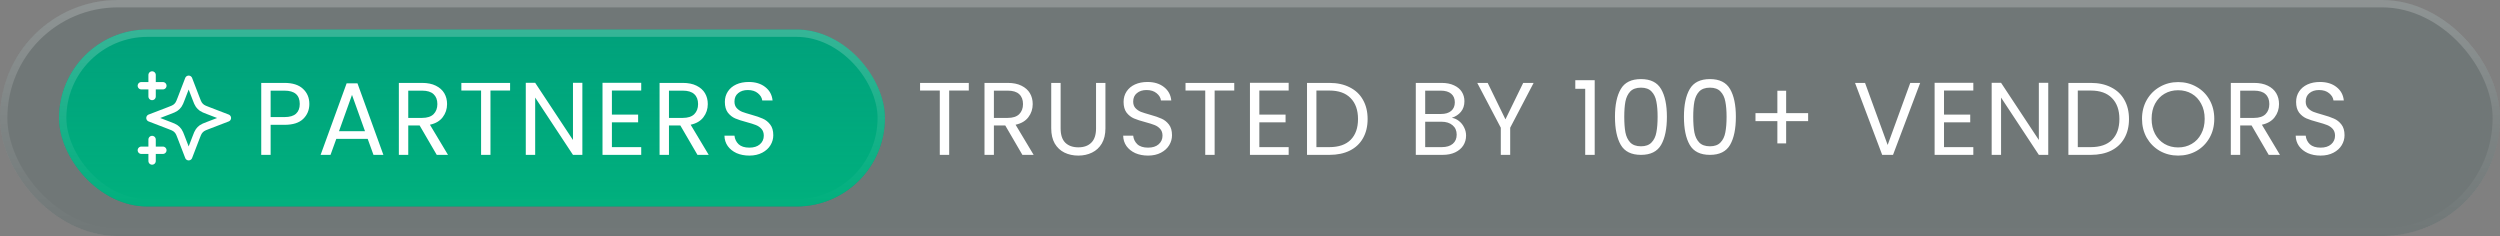
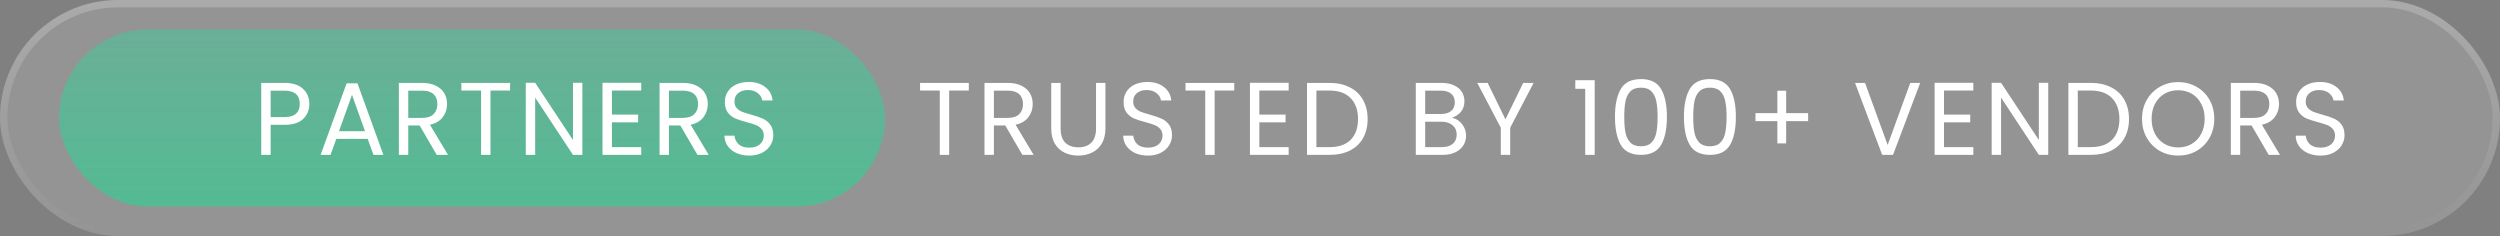
<svg xmlns="http://www.w3.org/2000/svg" width="339" height="32" viewBox="0 0 339 32" fill="none">
  <rect x="0" y="0" width="339" height="32" fill="#808080" stroke="none" />
  <rect width="339" height="32" rx="16" fill="url(#paint0_linear_1297_18397)" fill-opacity="0.16" />
-   <rect width="339" height="32" rx="16" fill="#1B3334" fill-opacity="0.3" />
  <rect x="0.5" y="0.5" width="338" height="31" rx="15.5" stroke="url(#paint1_linear_1297_18397)" stroke-opacity="0.21" />
-   <rect x="8" y="4" width="112" height="24" rx="12" fill="#00816D" />
  <rect x="8" y="4" width="112" height="24" rx="12" fill="url(#paint2_linear_1297_18397)" fill-opacity="0.5" />
-   <rect x="8.5" y="4.5" width="111" height="23" rx="11.5" stroke="url(#paint3_linear_1297_18397)" stroke-opacity="0.21" />
  <g clip-path="url(#clip0_1297_18397)">
-     <path d="M20.624 21.833V18.917M20.624 13.083V10.167M19.166 11.625H22.083M19.166 20.375H22.083M25.583 10.75L24.571 13.38C24.407 13.808 24.324 14.022 24.196 14.202C24.083 14.361 23.944 14.5 23.784 14.614C23.604 14.742 23.391 14.824 22.963 14.989L20.333 16L22.963 17.012C23.391 17.176 23.604 17.258 23.784 17.386C23.944 17.5 24.083 17.639 24.196 17.798C24.324 17.978 24.407 18.192 24.571 18.62L25.583 21.25L26.594 18.62C26.759 18.192 26.841 17.978 26.969 17.798C27.082 17.639 27.222 17.5 27.381 17.386C27.561 17.258 27.775 17.176 28.203 17.012L30.833 16L28.203 14.989C27.775 14.824 27.561 14.742 27.381 14.614C27.222 14.5 27.082 14.361 26.969 14.202C26.841 14.022 26.759 13.808 26.594 13.38L25.583 10.75Z" stroke="white" stroke-linecap="round" stroke-linejoin="round" />
-   </g>
+     </g>
  <path d="M41.948 14.098C41.948 14.91 41.668 15.587 41.108 16.128C40.557 16.66 39.712 16.926 38.574 16.926H36.698V21H35.424V11.242H38.574C39.675 11.242 40.51 11.508 41.08 12.04C41.658 12.572 41.948 13.258 41.948 14.098ZM38.574 15.876C39.283 15.876 39.806 15.722 40.142 15.414C40.478 15.106 40.646 14.667 40.646 14.098C40.646 12.894 39.955 12.292 38.574 12.292H36.698V15.876H38.574ZM49.859 18.83H45.603L44.819 21H43.475L47.003 11.298H48.473L51.987 21H50.643L49.859 18.83ZM49.495 17.794L47.731 12.866L45.967 17.794H49.495ZM59.223 21L56.899 17.01H55.359V21H54.085V11.242H57.235C57.972 11.242 58.593 11.368 59.097 11.62C59.61 11.872 59.993 12.213 60.245 12.642C60.497 13.071 60.623 13.561 60.623 14.112C60.623 14.784 60.427 15.377 60.035 15.89C59.652 16.403 59.073 16.744 58.299 16.912L60.749 21H59.223ZM55.359 15.988H57.235C57.925 15.988 58.443 15.82 58.789 15.484C59.134 15.139 59.307 14.681 59.307 14.112C59.307 13.533 59.134 13.085 58.789 12.768C58.453 12.451 57.935 12.292 57.235 12.292H55.359V15.988ZM69.168 11.242V12.278H66.508V21H65.234V12.278H62.56V11.242H69.168ZM78.969 21H77.695L72.57 13.23V21H71.296V11.228H72.57L77.695 18.984V11.228H78.969V21ZM82.974 12.278V15.54H86.53V16.59H82.974V19.95H86.95V21H81.7V11.228H86.95V12.278H82.974ZM94.576 21L92.252 17.01H90.712V21H89.438V11.242H92.588C93.325 11.242 93.946 11.368 94.45 11.62C94.963 11.872 95.346 12.213 95.598 12.642C95.85 13.071 95.976 13.561 95.976 14.112C95.976 14.784 95.78 15.377 95.388 15.89C95.005 16.403 94.427 16.744 93.652 16.912L96.102 21H94.576ZM90.712 15.988H92.588C93.279 15.988 93.797 15.82 94.142 15.484C94.487 15.139 94.66 14.681 94.66 14.112C94.66 13.533 94.487 13.085 94.142 12.768C93.806 12.451 93.288 12.292 92.588 12.292H90.712V15.988ZM101.61 21.098C100.966 21.098 100.387 20.986 99.874 20.762C99.37 20.529 98.973 20.211 98.683 19.81C98.394 19.399 98.245 18.928 98.236 18.396H99.594C99.64 18.853 99.827 19.241 100.154 19.558C100.49 19.866 100.975 20.02 101.61 20.02C102.216 20.02 102.692 19.871 103.038 19.572C103.392 19.264 103.57 18.872 103.57 18.396C103.57 18.023 103.467 17.719 103.262 17.486C103.056 17.253 102.8 17.075 102.492 16.954C102.184 16.833 101.768 16.702 101.246 16.562C100.602 16.394 100.084 16.226 99.692 16.058C99.309 15.89 98.978 15.629 98.698 15.274C98.427 14.91 98.291 14.425 98.291 13.818C98.291 13.286 98.427 12.815 98.698 12.404C98.968 11.993 99.346 11.676 99.832 11.452C100.326 11.228 100.891 11.116 101.526 11.116C102.44 11.116 103.187 11.345 103.766 11.802C104.354 12.259 104.685 12.866 104.76 13.622H103.36C103.313 13.249 103.117 12.922 102.772 12.642C102.426 12.353 101.969 12.208 101.4 12.208C100.868 12.208 100.434 12.348 100.098 12.628C99.761 12.899 99.594 13.281 99.594 13.776C99.594 14.131 99.692 14.42 99.888 14.644C100.093 14.868 100.34 15.041 100.63 15.162C100.928 15.274 101.344 15.405 101.876 15.554C102.52 15.731 103.038 15.909 103.43 16.086C103.822 16.254 104.158 16.52 104.438 16.884C104.718 17.239 104.858 17.724 104.858 18.34C104.858 18.816 104.732 19.264 104.48 19.684C104.228 20.104 103.854 20.445 103.36 20.706C102.865 20.967 102.282 21.098 101.61 21.098Z" fill="white" />
  <path d="M131.369 11.242V12.278H128.709V21H127.435V12.278H124.761V11.242H131.369ZM138.636 21L136.312 17.01H134.772V21H133.498V11.242H136.648C137.385 11.242 138.006 11.368 138.51 11.62C139.023 11.872 139.406 12.213 139.658 12.642C139.91 13.071 140.036 13.561 140.036 14.112C140.036 14.784 139.84 15.377 139.448 15.89C139.065 16.403 138.486 16.744 137.712 16.912L140.162 21H138.636ZM134.772 15.988H136.648C137.338 15.988 137.856 15.82 138.202 15.484C138.547 15.139 138.72 14.681 138.72 14.112C138.72 13.533 138.547 13.085 138.202 12.768C137.866 12.451 137.348 12.292 136.648 12.292H134.772V15.988ZM143.821 11.242V17.416C143.821 18.284 144.031 18.928 144.451 19.348C144.88 19.768 145.473 19.978 146.229 19.978C146.976 19.978 147.559 19.768 147.979 19.348C148.408 18.928 148.623 18.284 148.623 17.416V11.242H149.897V17.402C149.897 18.214 149.734 18.9 149.407 19.46C149.08 20.011 148.637 20.421 148.077 20.692C147.526 20.963 146.906 21.098 146.215 21.098C145.524 21.098 144.899 20.963 144.339 20.692C143.788 20.421 143.35 20.011 143.023 19.46C142.706 18.9 142.547 18.214 142.547 17.402V11.242H143.821ZM155.676 21.098C155.032 21.098 154.454 20.986 153.94 20.762C153.436 20.529 153.04 20.211 152.75 19.81C152.461 19.399 152.312 18.928 152.302 18.396H153.66C153.707 18.853 153.894 19.241 154.22 19.558C154.556 19.866 155.042 20.02 155.676 20.02C156.283 20.02 156.759 19.871 157.104 19.572C157.459 19.264 157.636 18.872 157.636 18.396C157.636 18.023 157.534 17.719 157.328 17.486C157.123 17.253 156.866 17.075 156.558 16.954C156.25 16.833 155.835 16.702 155.312 16.562C154.668 16.394 154.15 16.226 153.758 16.058C153.376 15.89 153.044 15.629 152.764 15.274C152.494 14.91 152.358 14.425 152.358 13.818C152.358 13.286 152.494 12.815 152.764 12.404C153.035 11.993 153.413 11.676 153.898 11.452C154.393 11.228 154.958 11.116 155.592 11.116C156.507 11.116 157.254 11.345 157.832 11.802C158.42 12.259 158.752 12.866 158.826 13.622H157.426C157.38 13.249 157.184 12.922 156.838 12.642C156.493 12.353 156.036 12.208 155.466 12.208C154.934 12.208 154.5 12.348 154.164 12.628C153.828 12.899 153.66 13.281 153.66 13.776C153.66 14.131 153.758 14.42 153.954 14.644C154.16 14.868 154.407 15.041 154.696 15.162C154.995 15.274 155.41 15.405 155.942 15.554C156.586 15.731 157.104 15.909 157.496 16.086C157.888 16.254 158.224 16.52 158.504 16.884C158.784 17.239 158.924 17.724 158.924 18.34C158.924 18.816 158.798 19.264 158.546 19.684C158.294 20.104 157.921 20.445 157.426 20.706C156.932 20.967 156.348 21.098 155.676 21.098ZM167.365 11.242V12.278H164.705V21H163.431V12.278H160.757V11.242H167.365ZM170.767 12.278V15.54H174.323V16.59H170.767V19.95H174.743V21H169.493V11.228H174.743V12.278H170.767ZM180.269 11.242C181.333 11.242 182.252 11.443 183.027 11.844C183.811 12.236 184.408 12.801 184.819 13.538C185.239 14.275 185.449 15.143 185.449 16.142C185.449 17.141 185.239 18.009 184.819 18.746C184.408 19.474 183.811 20.034 183.027 20.426C182.252 20.809 181.333 21 180.269 21H177.231V11.242H180.269ZM180.269 19.95C181.529 19.95 182.49 19.619 183.153 18.956C183.816 18.284 184.147 17.346 184.147 16.142C184.147 14.929 183.811 13.981 183.139 13.3C182.476 12.619 181.52 12.278 180.269 12.278H178.505V19.95H180.269ZM196.868 15.974C197.223 16.03 197.545 16.175 197.834 16.408C198.133 16.641 198.366 16.931 198.534 17.276C198.711 17.621 198.8 17.99 198.8 18.382C198.8 18.877 198.674 19.325 198.422 19.726C198.17 20.118 197.801 20.431 197.316 20.664C196.84 20.888 196.275 21 195.622 21H191.982V11.242H195.482C196.145 11.242 196.709 11.354 197.176 11.578C197.643 11.793 197.993 12.087 198.226 12.46C198.459 12.833 198.576 13.253 198.576 13.72C198.576 14.299 198.417 14.779 198.1 15.162C197.792 15.535 197.381 15.806 196.868 15.974ZM193.256 15.456H195.398C195.995 15.456 196.457 15.316 196.784 15.036C197.111 14.756 197.274 14.369 197.274 13.874C197.274 13.379 197.111 12.992 196.784 12.712C196.457 12.432 195.986 12.292 195.37 12.292H193.256V15.456ZM195.51 19.95C196.145 19.95 196.639 19.801 196.994 19.502C197.349 19.203 197.526 18.788 197.526 18.256C197.526 17.715 197.339 17.29 196.966 16.982C196.593 16.665 196.093 16.506 195.468 16.506H193.256V19.95H195.51ZM207.96 11.242L204.782 17.318V21H203.508V17.318L200.316 11.242H201.73L204.138 16.184L206.546 11.242H207.96ZM213.61 12.04V10.878H216.242V21H214.954V12.04H213.61ZM218.99 15.834C218.99 14.229 219.252 12.978 219.774 12.082C220.297 11.177 221.212 10.724 222.518 10.724C223.816 10.724 224.726 11.177 225.248 12.082C225.771 12.978 226.032 14.229 226.032 15.834C226.032 17.467 225.771 18.737 225.248 19.642C224.726 20.547 223.816 21 222.518 21C221.212 21 220.297 20.547 219.774 19.642C219.252 18.737 218.99 17.467 218.99 15.834ZM224.772 15.834C224.772 15.022 224.716 14.336 224.604 13.776C224.502 13.207 224.282 12.749 223.946 12.404C223.62 12.059 223.144 11.886 222.518 11.886C221.884 11.886 221.398 12.059 221.062 12.404C220.736 12.749 220.516 13.207 220.404 13.776C220.302 14.336 220.25 15.022 220.25 15.834C220.25 16.674 220.302 17.379 220.404 17.948C220.516 18.517 220.736 18.975 221.062 19.32C221.398 19.665 221.884 19.838 222.518 19.838C223.144 19.838 223.62 19.665 223.946 19.32C224.282 18.975 224.502 18.517 224.604 17.948C224.716 17.379 224.772 16.674 224.772 15.834ZM228.342 15.834C228.342 14.229 228.603 12.978 229.126 12.082C229.648 11.177 230.563 10.724 231.87 10.724C233.167 10.724 234.077 11.177 234.6 12.082C235.122 12.978 235.384 14.229 235.384 15.834C235.384 17.467 235.122 18.737 234.6 19.642C234.077 20.547 233.167 21 231.87 21C230.563 21 229.648 20.547 229.126 19.642C228.603 18.737 228.342 17.467 228.342 15.834ZM234.124 15.834C234.124 15.022 234.068 14.336 233.956 13.776C233.853 13.207 233.634 12.749 233.298 12.404C232.971 12.059 232.495 11.886 231.87 11.886C231.235 11.886 230.75 12.059 230.414 12.404C230.087 12.749 229.868 13.207 229.756 13.776C229.653 14.336 229.602 15.022 229.602 15.834C229.602 16.674 229.653 17.379 229.756 17.948C229.868 18.517 230.087 18.975 230.414 19.32C230.75 19.665 231.235 19.838 231.87 19.838C232.495 19.838 232.971 19.665 233.298 19.32C233.634 18.975 233.853 18.517 233.956 17.948C234.068 17.379 234.124 16.674 234.124 15.834ZM245.183 16.422H242.201V19.446H241.011V16.422H238.043V15.344H241.011V12.306H242.201V15.344H245.183V16.422ZM260.376 11.242L256.694 21H255.224L251.542 11.242H252.9L255.966 19.656L259.032 11.242H260.376ZM263.607 12.278V15.54H267.163V16.59H263.607V19.95H267.583V21H262.333V11.228H267.583V12.278H263.607ZM277.742 21H276.468L271.344 13.23V21H270.07V11.228H271.344L276.468 18.984V11.228H277.742V21ZM283.512 11.242C284.576 11.242 285.495 11.443 286.27 11.844C287.054 12.236 287.651 12.801 288.062 13.538C288.482 14.275 288.692 15.143 288.692 16.142C288.692 17.141 288.482 18.009 288.062 18.746C287.651 19.474 287.054 20.034 286.27 20.426C285.495 20.809 284.576 21 283.512 21H280.474V11.242H283.512ZM283.512 19.95C284.772 19.95 285.733 19.619 286.396 18.956C287.059 18.284 287.39 17.346 287.39 16.142C287.39 14.929 287.054 13.981 286.382 13.3C285.719 12.619 284.763 12.278 283.512 12.278H281.748V19.95H283.512ZM295.356 21.098C294.451 21.098 293.625 20.888 292.878 20.468C292.132 20.039 291.539 19.446 291.1 18.69C290.671 17.925 290.456 17.066 290.456 16.114C290.456 15.162 290.671 14.308 291.1 13.552C291.539 12.787 292.132 12.194 292.878 11.774C293.625 11.345 294.451 11.13 295.356 11.13C296.271 11.13 297.102 11.345 297.848 11.774C298.595 12.194 299.183 12.782 299.612 13.538C300.042 14.294 300.256 15.153 300.256 16.114C300.256 17.075 300.042 17.934 299.612 18.69C299.183 19.446 298.595 20.039 297.848 20.468C297.102 20.888 296.271 21.098 295.356 21.098ZM295.356 19.992C296.038 19.992 296.649 19.833 297.19 19.516C297.741 19.199 298.17 18.746 298.478 18.158C298.796 17.57 298.954 16.889 298.954 16.114C298.954 15.33 298.796 14.649 298.478 14.07C298.17 13.482 297.746 13.029 297.204 12.712C296.663 12.395 296.047 12.236 295.356 12.236C294.666 12.236 294.05 12.395 293.508 12.712C292.967 13.029 292.538 13.482 292.22 14.07C291.912 14.649 291.758 15.33 291.758 16.114C291.758 16.889 291.912 17.57 292.22 18.158C292.538 18.746 292.967 19.199 293.508 19.516C294.059 19.833 294.675 19.992 295.356 19.992ZM307.636 21L305.312 17.01H303.772V21H302.498V11.242H305.648C306.386 11.242 307.006 11.368 307.51 11.62C308.024 11.872 308.406 12.213 308.658 12.642C308.91 13.071 309.036 13.561 309.036 14.112C309.036 14.784 308.84 15.377 308.448 15.89C308.066 16.403 307.487 16.744 306.712 16.912L309.162 21H307.636ZM303.772 15.988H305.648C306.339 15.988 306.857 15.82 307.202 15.484C307.548 15.139 307.72 14.681 307.72 14.112C307.72 13.533 307.548 13.085 307.202 12.768C306.866 12.451 306.348 12.292 305.648 12.292H303.772V15.988ZM314.67 21.098C314.026 21.098 313.447 20.986 312.934 20.762C312.43 20.529 312.033 20.211 311.744 19.81C311.455 19.399 311.305 18.928 311.296 18.396H312.654C312.701 18.853 312.887 19.241 313.214 19.558C313.55 19.866 314.035 20.02 314.67 20.02C315.277 20.02 315.753 19.871 316.098 19.572C316.453 19.264 316.63 18.872 316.63 18.396C316.63 18.023 316.527 17.719 316.322 17.486C316.117 17.253 315.86 17.075 315.552 16.954C315.244 16.833 314.829 16.702 314.306 16.562C313.662 16.394 313.144 16.226 312.752 16.058C312.369 15.89 312.038 15.629 311.758 15.274C311.487 14.91 311.352 14.425 311.352 13.818C311.352 13.286 311.487 12.815 311.758 12.404C312.029 11.993 312.407 11.676 312.892 11.452C313.387 11.228 313.951 11.116 314.586 11.116C315.501 11.116 316.247 11.345 316.826 11.802C317.414 12.259 317.745 12.866 317.82 13.622H316.42C316.373 13.249 316.177 12.922 315.832 12.642C315.487 12.353 315.029 12.208 314.46 12.208C313.928 12.208 313.494 12.348 313.158 12.628C312.822 12.899 312.654 13.281 312.654 13.776C312.654 14.131 312.752 14.42 312.948 14.644C313.153 14.868 313.401 15.041 313.69 15.162C313.989 15.274 314.404 15.405 314.936 15.554C315.58 15.731 316.098 15.909 316.49 16.086C316.882 16.254 317.218 16.52 317.498 16.884C317.778 17.239 317.918 17.724 317.918 18.34C317.918 18.816 317.792 19.264 317.54 19.684C317.288 20.104 316.915 20.445 316.42 20.706C315.925 20.967 315.342 21.098 314.67 21.098Z" fill="white" />
  <defs>
    <linearGradient id="paint0_linear_1297_18397" x1="169.5" y1="0" x2="169.5" y2="32" gradientUnits="userSpaceOnUse">
      <stop stop-color="white" />
      <stop offset="1" stop-color="white" />
    </linearGradient>
    <linearGradient id="paint1_linear_1297_18397" x1="169.5" y1="0" x2="169.5" y2="32" gradientUnits="userSpaceOnUse">
      <stop stop-color="white" />
      <stop offset="1" stop-color="white" stop-opacity="0" />
    </linearGradient>
    <linearGradient id="paint2_linear_1297_18397" x1="64.479" y1="-38" x2="64.479" y2="37.6" gradientUnits="userSpaceOnUse">
      <stop stop-color="#00FFB7" stop-opacity="0" />
      <stop offset="1" stop-color="#00EA8D" />
    </linearGradient>
    <linearGradient id="paint3_linear_1297_18397" x1="64" y1="4" x2="64" y2="28" gradientUnits="userSpaceOnUse">
      <stop stop-color="white" />
      <stop offset="1" stop-color="white" stop-opacity="0" />
    </linearGradient>
    <clipPath id="clip0_1297_18397">
-       <rect width="14" height="14" fill="white" transform="translate(18 9)" />
-     </clipPath>
+       </clipPath>
  </defs>
</svg>